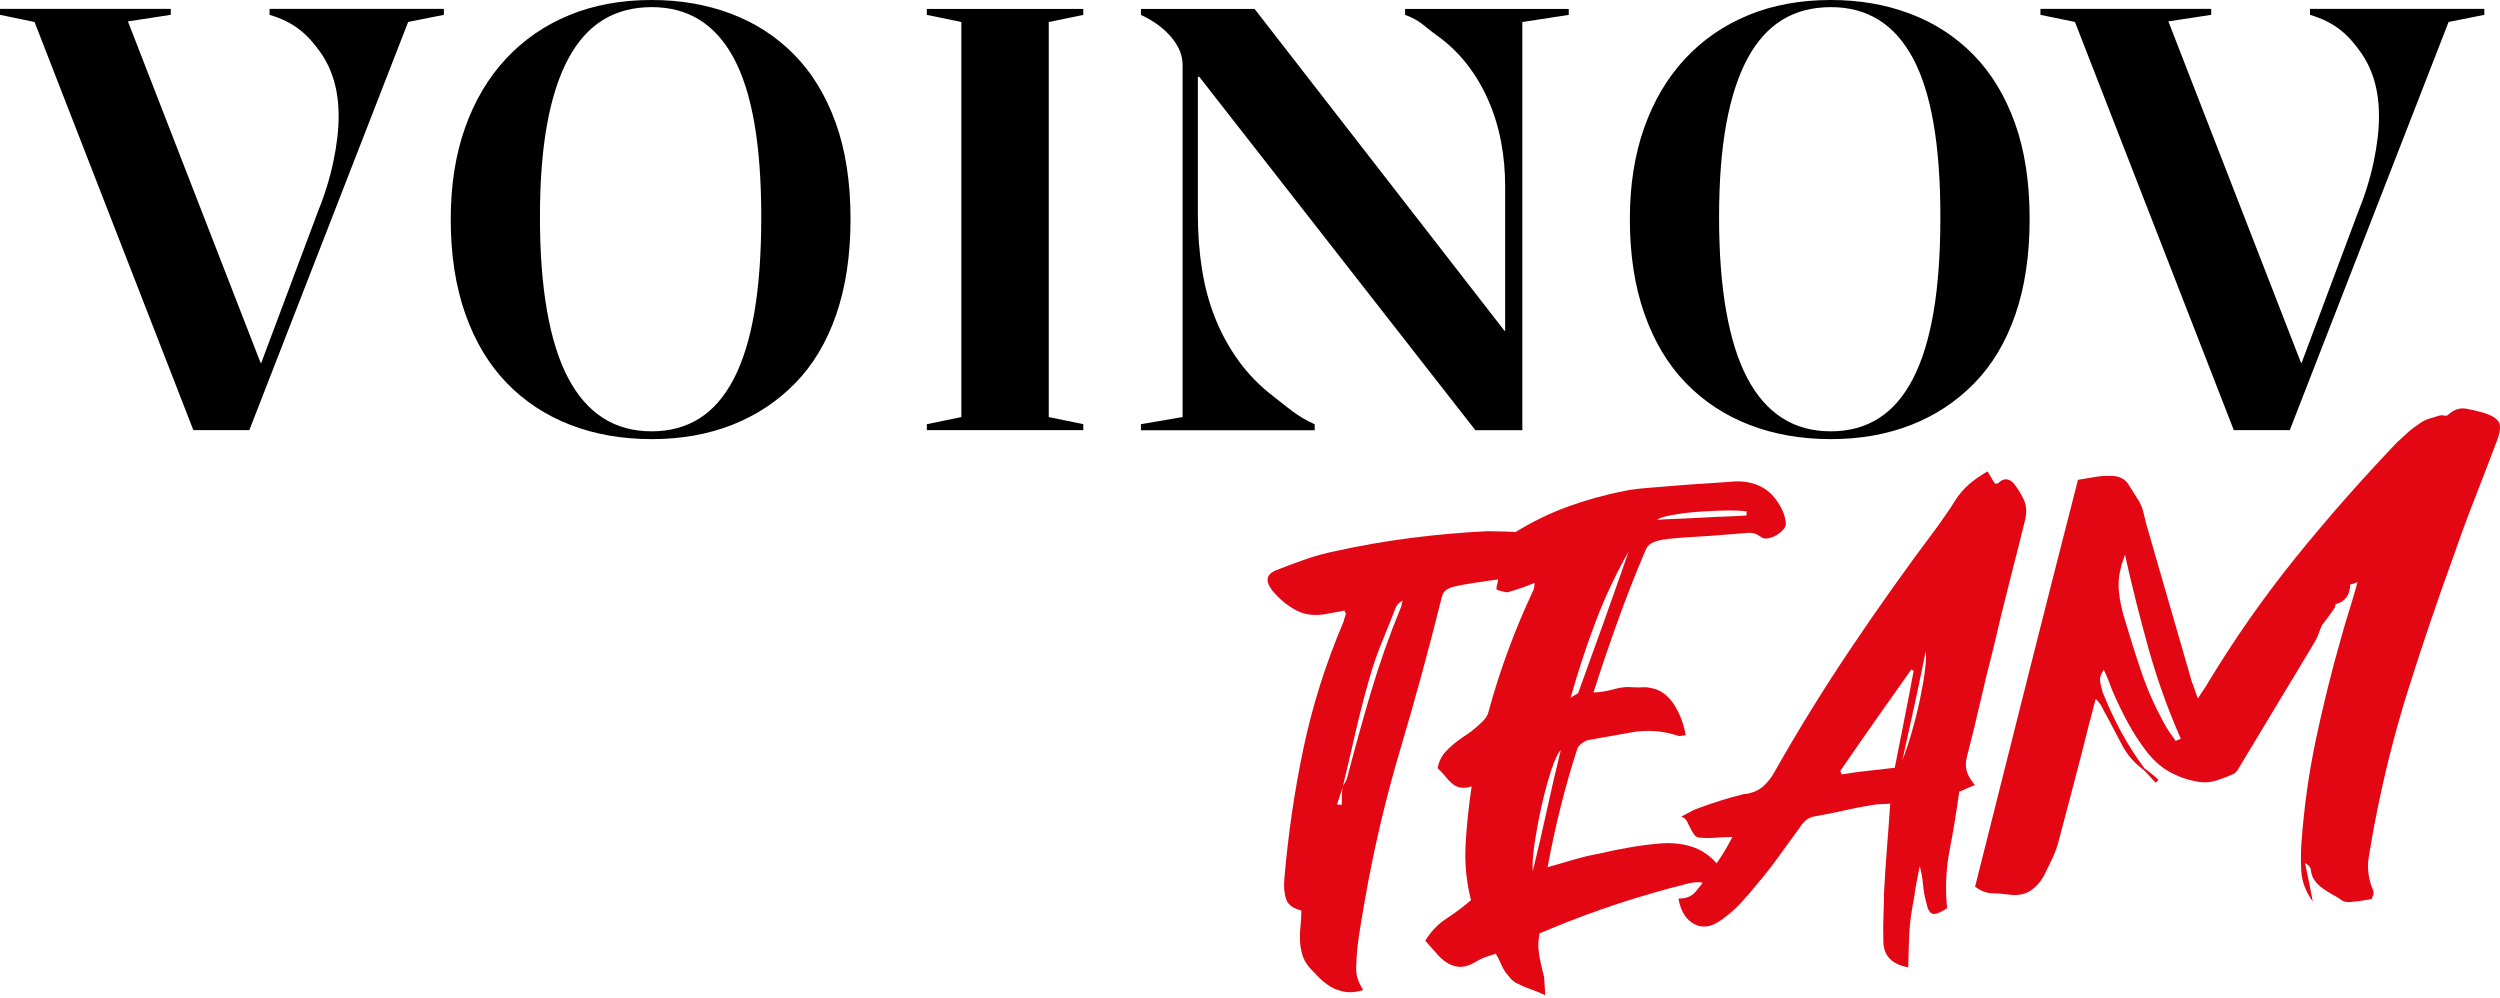
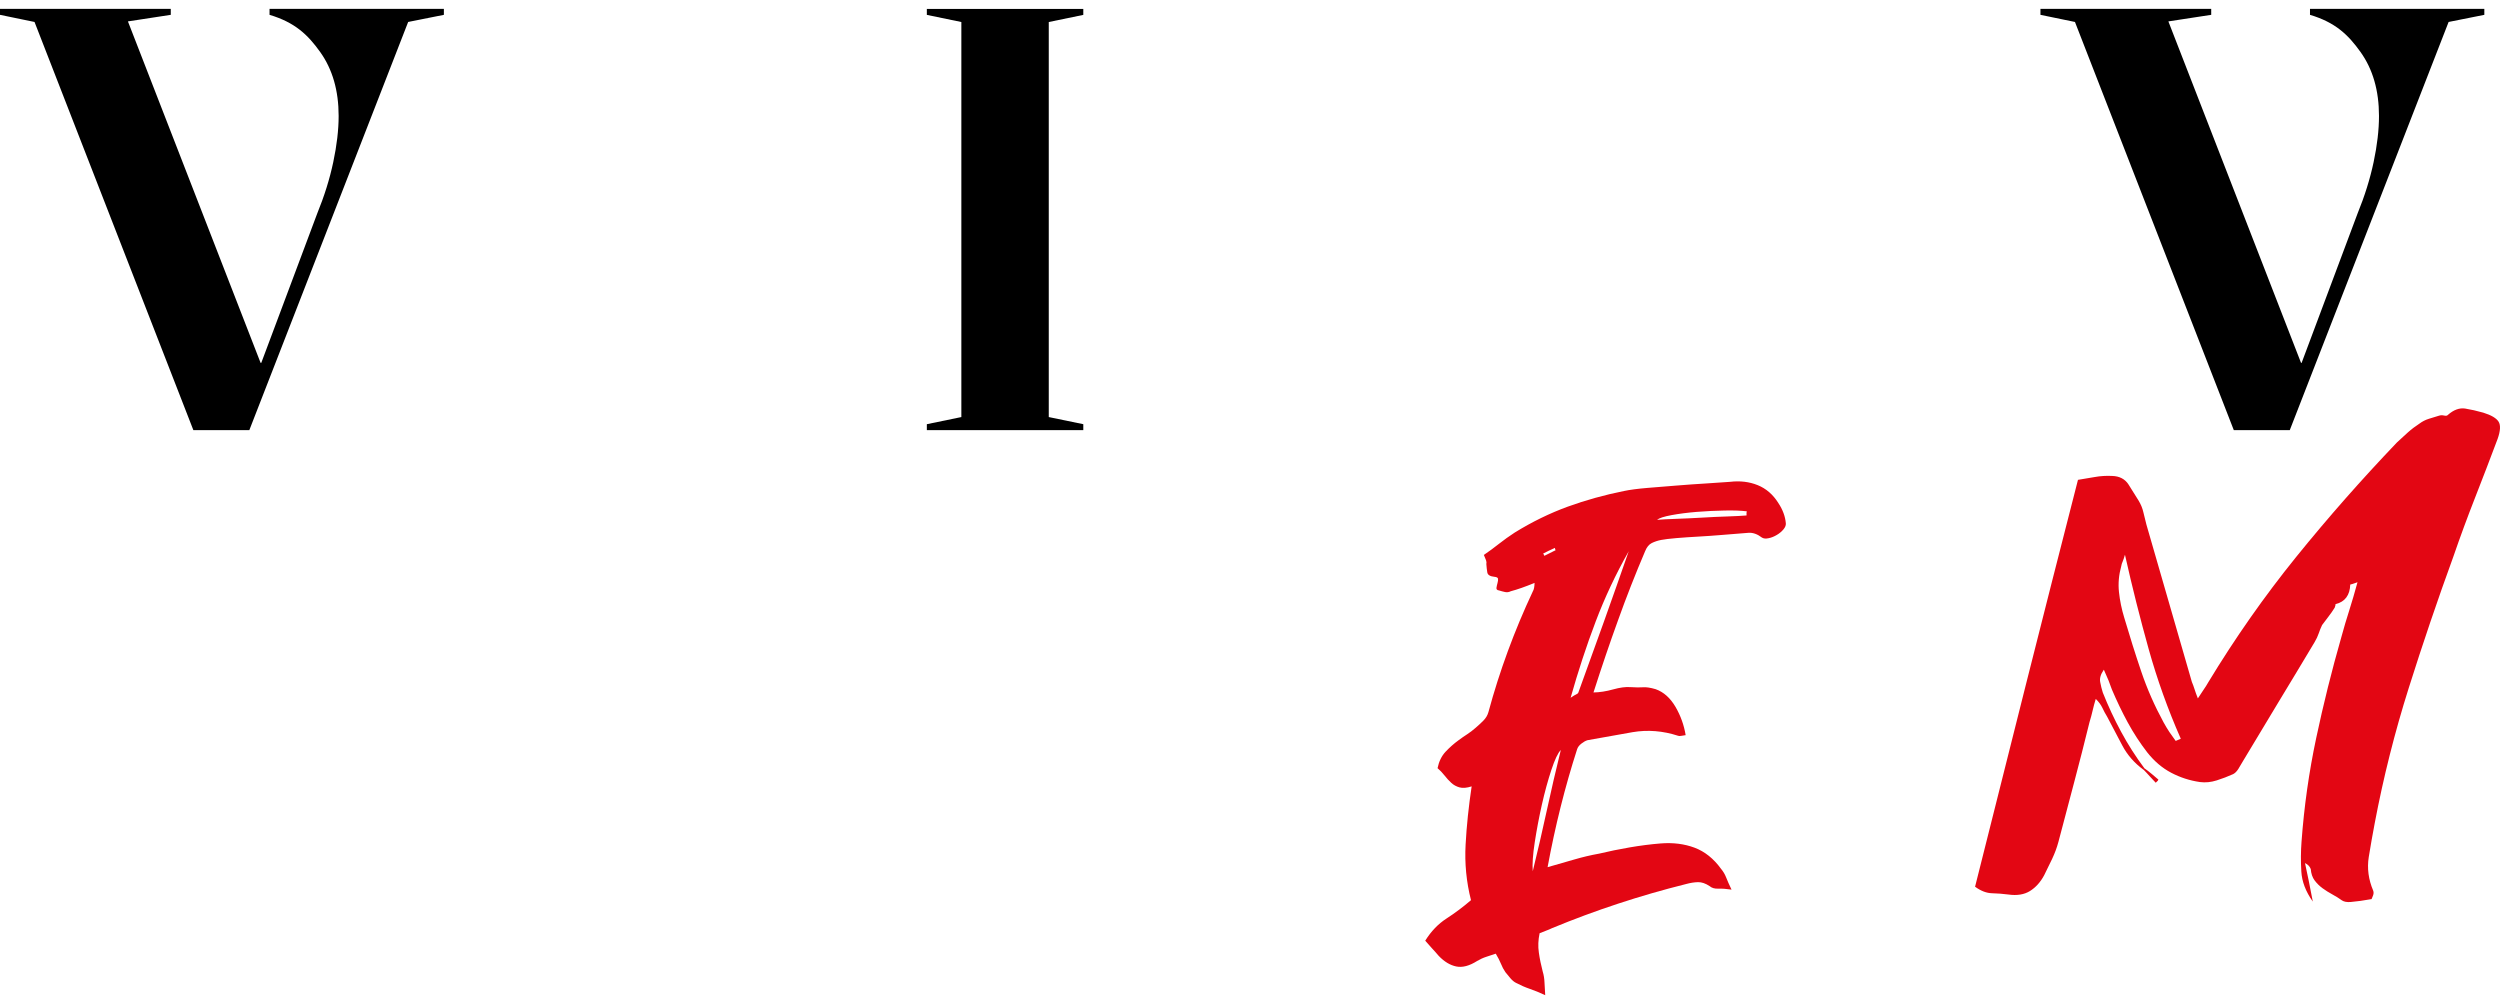
<svg xmlns="http://www.w3.org/2000/svg" width="223" height="89" viewBox="0 0 223 89" fill="none">
-   <path d="M121.603 88.313C120.992 88.5 120.453 88.555 119.978 88.47C119.503 88.385 119.083 88.241 118.718 88.029C118.353 87.817 118.01 87.545 117.692 87.227C117.369 86.905 117.077 86.599 116.809 86.311C116.504 85.954 116.288 85.573 116.169 85.165C116.05 84.758 115.978 84.338 115.961 83.906C115.944 83.473 115.957 83.028 116.008 82.574C116.059 82.12 116.08 81.666 116.08 81.216C115.338 81.034 114.884 80.699 114.722 80.207C114.561 79.719 114.506 79.142 114.557 78.476C114.892 74.493 115.461 70.594 116.262 66.781C117.064 62.968 118.247 59.214 119.821 55.51L120.067 54.709C120.033 54.713 120.016 54.696 120.012 54.662C120.008 54.628 119.999 54.602 119.978 54.586C119.957 54.573 119.948 54.53 119.94 54.458C119.702 54.513 119.461 54.56 119.223 54.594C118.981 54.632 118.727 54.679 118.455 54.734C117.399 54.959 116.47 54.87 115.677 54.467C114.879 54.064 114.154 53.47 113.501 52.689C112.805 51.811 112.945 51.192 113.921 50.831C114.795 50.484 115.664 50.161 116.521 49.864C117.382 49.567 118.256 49.334 119.142 49.156C121.391 48.66 123.63 48.269 125.866 47.985C128.097 47.697 130.354 47.497 132.636 47.383C133.433 47.387 134.244 47.408 135.062 47.446C135.881 47.485 136.691 47.557 137.501 47.663C138.519 47.824 139.347 48.172 139.983 48.711C140.615 49.249 141.166 50.038 141.633 51.073C141.565 51.111 141.51 51.154 141.459 51.192C141.408 51.23 141.353 51.251 141.281 51.26C139.839 51.031 138.43 51.014 137.06 51.213C135.69 51.413 134.299 51.603 132.89 51.786C132.377 51.862 131.864 51.939 131.346 52.015C130.833 52.091 130.337 52.185 129.858 52.291C129.552 52.35 129.281 52.452 129.052 52.592C128.818 52.732 128.666 52.978 128.589 53.33C127.465 57.864 126.243 62.352 124.92 66.794C123.596 71.239 122.536 75.765 121.73 80.376C121.611 81.081 121.497 81.776 121.378 82.459C121.259 83.146 121.162 83.838 121.077 84.538C121.022 85.132 120.983 85.742 120.967 86.37C120.958 87.011 121.166 87.651 121.603 88.313ZM119.766 70.192C119.825 70.047 119.889 69.92 119.97 69.81C120.046 69.7 120.114 69.555 120.169 69.377C120.831 66.823 121.535 64.287 122.281 61.763C123.032 59.239 123.91 56.736 124.924 54.263C124.984 54.153 125.018 54.047 125.026 53.941C125.034 53.835 125.068 53.712 125.128 53.568C124.793 53.733 124.572 53.975 124.458 54.297C124.055 55.336 123.643 56.367 123.223 57.389C122.803 58.412 122.447 59.455 122.15 60.52C121.688 62.119 121.272 63.731 120.903 65.36C120.53 66.985 120.152 68.614 119.762 70.242C119.677 70.493 119.596 70.743 119.512 70.993C119.427 71.243 119.342 71.494 119.261 71.744C119.333 71.774 119.401 71.787 119.473 71.778C119.541 71.774 119.613 71.787 119.685 71.812C119.698 71.536 119.702 71.265 119.698 71.006C119.698 70.747 119.719 70.476 119.766 70.192Z" fill="#E30613" />
  <path d="M142.139 61.767C142.69 61.759 143.276 61.666 143.886 61.496C144.497 61.326 145.01 61.258 145.43 61.292C145.918 61.322 146.3 61.326 146.576 61.305C146.851 61.284 147.221 61.339 147.683 61.475C148.4 61.729 148.985 62.255 149.452 63.048C149.914 63.842 150.215 64.686 150.36 65.576C150.22 65.589 150.092 65.61 149.974 65.636C149.855 65.661 149.757 65.661 149.689 65.632C148.332 65.191 146.983 65.08 145.63 65.309C144.277 65.543 142.936 65.78 141.604 66.026C141.435 66.077 141.252 66.179 141.057 66.332C140.862 66.484 140.735 66.654 140.679 66.832C139.598 70.183 138.72 73.687 138.045 77.352C138.894 77.11 139.691 76.881 140.433 76.665C141.18 76.448 141.91 76.275 142.631 76.147C143.517 75.935 144.429 75.749 145.371 75.587C146.313 75.426 147.229 75.307 148.128 75.235C149.231 75.146 150.241 75.273 151.153 75.613C152.065 75.956 152.854 76.584 153.52 77.505C153.711 77.734 153.863 77.988 153.974 78.272C154.084 78.561 154.245 78.917 154.453 79.354C153.995 79.286 153.605 79.257 153.274 79.269C152.943 79.282 152.688 79.206 152.502 79.044C152.133 78.799 151.785 78.68 151.458 78.688C151.127 78.697 150.779 78.752 150.406 78.854C146.292 79.88 142.304 81.195 138.444 82.79C138.274 82.875 138.1 82.947 137.914 83.015C137.727 83.083 137.536 83.159 137.333 83.244C137.205 83.846 137.184 84.419 137.265 84.966C137.341 85.513 137.46 86.078 137.608 86.654C137.702 86.96 137.757 87.291 137.77 87.656C137.782 88.02 137.803 88.389 137.833 88.771C137.328 88.534 136.87 88.347 136.459 88.207C136.047 88.067 135.644 87.889 135.246 87.681C135.063 87.592 134.898 87.456 134.745 87.278C134.592 87.1 134.44 86.913 134.283 86.718C134.126 86.489 133.99 86.239 133.884 85.967C133.774 85.696 133.621 85.399 133.422 85.068C133.15 85.161 132.87 85.25 132.586 85.344C132.298 85.437 132.022 85.564 131.759 85.721C131.067 86.158 130.444 86.324 129.897 86.209C129.349 86.095 128.832 85.785 128.336 85.267C128.145 85.038 127.941 84.814 127.733 84.589C127.525 84.364 127.322 84.135 127.131 83.91C127.653 83.07 128.285 82.413 129.027 81.933C129.769 81.454 130.495 80.911 131.212 80.296C130.8 78.667 130.639 77.013 130.732 75.341C130.821 73.67 131.004 71.935 131.271 70.145C130.83 70.285 130.469 70.315 130.185 70.234C129.901 70.153 129.655 70.018 129.451 69.827C129.243 69.636 129.044 69.42 128.853 69.174C128.658 68.928 128.45 68.711 128.23 68.52C128.353 67.922 128.59 67.434 128.942 67.057C129.294 66.684 129.68 66.336 130.109 66.026C130.372 65.831 130.626 65.653 130.872 65.496C131.118 65.335 131.373 65.144 131.632 64.915C131.856 64.724 132.085 64.512 132.31 64.287C132.535 64.062 132.688 63.808 132.768 63.519C133.757 59.867 135.076 56.27 136.735 52.736C136.828 52.592 136.875 52.342 136.883 51.994C136.043 52.342 135.335 52.588 134.758 52.74C134.592 52.825 134.418 52.847 134.245 52.808C134.066 52.77 133.892 52.724 133.714 52.668C133.54 52.647 133.464 52.567 133.485 52.427C133.506 52.287 133.54 52.147 133.579 52.002C133.621 51.862 133.634 51.739 133.625 51.633C133.617 51.532 133.506 51.468 133.299 51.451C132.913 51.413 132.705 51.281 132.667 51.061C132.628 50.836 132.603 50.59 132.582 50.314C132.607 50.208 132.599 50.098 132.556 49.979C132.514 49.86 132.446 49.703 132.361 49.5C132.819 49.186 133.273 48.855 133.71 48.507C134.151 48.159 134.618 47.828 135.11 47.506C136.662 46.547 138.24 45.78 139.84 45.194C141.439 44.613 143.11 44.151 144.854 43.799C145.401 43.684 146.092 43.595 146.941 43.523C147.785 43.455 148.654 43.383 149.554 43.311C150.449 43.239 151.331 43.175 152.192 43.124C153.053 43.073 153.762 43.022 154.313 42.98C155.208 42.874 156.031 42.971 156.782 43.273C157.537 43.578 158.152 44.108 158.627 44.868C159.021 45.461 159.246 46.068 159.297 46.687C159.31 46.861 159.238 47.039 159.081 47.226C158.92 47.413 158.729 47.578 158.495 47.714C158.262 47.854 158.02 47.956 157.766 48.007C157.511 48.062 157.308 48.045 157.164 47.951C156.756 47.638 156.353 47.498 155.959 47.527C155.56 47.561 155.157 47.591 154.741 47.625C154.432 47.65 153.974 47.684 153.371 47.735C152.769 47.786 152.128 47.828 151.454 47.867C150.779 47.905 150.143 47.947 149.541 47.998C148.938 48.049 148.48 48.104 148.175 48.163C147.865 48.223 147.59 48.316 147.339 48.439C147.089 48.562 146.89 48.804 146.745 49.165C145.872 51.213 145.066 53.267 144.332 55.32C143.585 57.373 142.86 59.519 142.139 61.767ZM136.722 77.717C137.163 75.91 137.583 74.107 137.973 72.304C138.363 70.501 138.783 68.699 139.225 66.896C138.966 67.159 138.686 67.757 138.38 68.682C138.075 69.611 137.791 70.637 137.536 71.77C137.282 72.902 137.07 74.022 136.9 75.125C136.73 76.232 136.671 77.097 136.722 77.717ZM137.647 49.377C137.685 49.411 137.706 49.445 137.706 49.474C137.71 49.508 137.727 49.542 137.765 49.576C137.931 49.491 138.1 49.411 138.266 49.326C138.431 49.241 138.601 49.16 138.766 49.075C138.728 49.042 138.707 48.978 138.699 48.872C138.499 48.957 138.313 49.042 138.147 49.126C137.977 49.215 137.812 49.296 137.647 49.377ZM145.282 49.173C144.128 51.209 143.144 53.3 142.33 55.451C141.515 57.597 140.773 59.863 140.098 62.242C140.327 62.085 140.493 61.984 140.595 61.941C140.696 61.899 140.76 61.844 140.79 61.772C141.553 59.663 142.313 57.564 143.063 55.472C143.81 53.381 144.548 51.281 145.282 49.173ZM155.793 45.979C155.781 45.805 155.785 45.686 155.815 45.61C155.323 45.546 154.661 45.521 153.829 45.538C152.998 45.555 152.171 45.593 151.339 45.661C150.512 45.729 149.766 45.826 149.1 45.949C148.434 46.072 148.001 46.212 147.806 46.369C148.222 46.335 148.79 46.306 149.515 46.28C150.241 46.255 151 46.221 151.798 46.174C152.591 46.127 153.354 46.089 154.08 46.068C154.809 46.043 155.382 46.013 155.793 45.979Z" fill="#E30613" />
-   <path d="M176.171 70.035C175.9 70.128 175.658 70.222 175.442 70.328C175.225 70.434 174.996 70.527 174.763 70.616C174.521 72.372 174.237 74.103 173.91 75.812C173.579 77.522 173.503 79.257 173.681 81.013C173.087 81.407 172.659 81.573 172.396 81.509C172.129 81.446 171.938 81.106 171.819 80.487C171.675 79.978 171.577 79.46 171.535 78.922C171.492 78.387 171.395 77.832 171.242 77.255C171.145 77.747 171.051 78.213 170.966 78.654C170.882 79.096 170.805 79.562 170.742 80.05C170.644 80.546 170.555 81.055 170.474 81.581C170.394 82.107 170.343 82.633 170.317 83.155C170.288 83.643 170.267 84.139 170.258 84.644C170.25 85.149 170.228 85.696 170.211 86.286C168.765 86.023 168.027 85.268 167.997 84.02C167.972 83.295 167.976 82.566 168.001 81.832C168.027 81.102 168.048 80.373 168.056 79.643C168.124 78.319 168.209 77.009 168.311 75.719C168.413 74.43 168.515 73.085 168.608 71.685C168.264 71.715 167.963 71.728 167.7 71.732C167.441 71.736 167.191 71.766 166.954 71.821C166.063 71.961 165.21 72.126 164.391 72.317C163.573 72.504 162.754 72.669 161.931 72.805C161.588 72.868 161.312 72.983 161.1 73.157C160.888 73.331 160.693 73.564 160.506 73.857C159.882 74.705 159.272 75.545 158.682 76.372C158.088 77.2 157.46 78.005 156.794 78.79C156.289 79.422 155.776 80.016 155.246 80.58C154.72 81.144 154.143 81.641 153.519 82.073C152.667 82.697 151.869 82.816 151.127 82.425C150.385 82.035 149.914 81.276 149.719 80.148C150.38 80.165 150.885 79.965 151.233 79.554C151.581 79.147 151.929 78.701 152.268 78.222C152.675 77.67 153.07 77.098 153.456 76.512C153.842 75.927 154.198 75.308 154.529 74.654C153.978 74.663 153.473 74.688 153.027 74.722C152.578 74.76 152.128 74.76 151.674 74.727C151.432 74.714 151.25 74.62 151.131 74.459C151.013 74.294 150.902 74.116 150.8 73.912C150.699 73.713 150.593 73.505 150.491 73.288C150.385 73.072 150.211 72.919 149.961 72.835C150.228 72.712 150.487 72.576 150.733 72.432C150.983 72.292 151.242 72.173 151.513 72.084C152.12 71.859 152.743 71.647 153.388 71.439C154.029 71.231 154.673 71.049 155.322 70.892C155.458 70.849 155.645 70.816 155.886 70.794C156.468 70.68 156.943 70.451 157.316 70.107C157.685 69.763 157.995 69.373 158.236 68.941C160.421 65.085 162.737 61.339 165.185 57.704C167.628 54.068 170.199 50.463 172.892 46.878C173.138 46.509 173.389 46.153 173.639 45.805C173.889 45.453 174.135 45.08 174.381 44.677C174.75 44.092 175.17 43.599 175.641 43.196C176.112 42.794 176.659 42.412 177.291 42.047C177.41 42.246 177.524 42.437 177.626 42.62C177.728 42.802 177.838 42.976 177.953 43.141L178.212 43.12C178.691 42.632 179.162 42.628 179.616 43.112C180.002 43.599 180.311 44.104 180.545 44.622C180.778 45.139 180.799 45.754 180.617 46.463C180.146 48.372 179.675 50.251 179.2 52.096C178.725 53.941 178.271 55.816 177.834 57.725C177.41 59.354 177.015 60.983 176.642 62.612C176.269 64.236 175.874 65.865 175.45 67.498C175.319 67.995 175.319 68.444 175.454 68.852C175.59 69.25 175.828 69.649 176.171 70.035ZM164.15 68.775C164.188 68.843 164.209 68.89 164.213 68.924C164.218 68.957 164.239 69.008 164.277 69.076C165.066 68.945 165.851 68.835 166.644 68.754C167.437 68.673 168.226 68.58 169.015 68.482C169.308 66.968 169.596 65.5 169.881 64.092C170.165 62.679 170.44 61.254 170.703 59.808C170.636 59.812 170.563 59.786 170.487 59.723C169.397 61.267 168.332 62.777 167.289 64.249C166.254 65.725 165.206 67.231 164.15 68.775ZM169.694 67.804C169.982 67.087 170.271 66.23 170.551 65.233C170.835 64.24 171.077 63.265 171.276 62.31C171.475 61.356 171.624 60.495 171.717 59.723C171.811 58.955 171.828 58.412 171.768 58.107C171.425 59.837 171.081 61.487 170.737 63.057C170.398 64.631 170.05 66.213 169.694 67.804Z" fill="#E30613" />
  <path d="M208.329 53.89C208.334 53.958 208.308 54.069 208.253 54.208C207.994 54.438 207.731 54.65 207.473 54.845C207.21 55.04 207.095 55.345 207.129 55.757C207.01 56.007 206.908 56.261 206.824 56.512C206.739 56.762 206.62 57.012 206.467 57.271C205.398 59.057 204.329 60.839 203.256 62.603C202.183 64.376 201.114 66.154 200.045 67.939C199.922 68.156 199.795 68.376 199.655 68.597C199.515 68.813 199.366 68.966 199.197 69.051C198.726 69.263 198.242 69.45 197.733 69.611C197.224 69.772 196.728 69.823 196.236 69.759C195.324 69.628 194.467 69.348 193.669 68.928C192.872 68.508 192.163 67.906 191.544 67.125C190.887 66.277 190.301 65.377 189.788 64.431C189.275 63.486 188.808 62.506 188.38 61.5C188.286 61.229 188.189 60.962 188.079 60.69C187.968 60.423 187.833 60.105 187.663 59.736C187.383 60.139 187.273 60.503 187.336 60.83C187.396 61.157 187.472 61.471 187.57 61.776C188.049 62.985 188.596 64.156 189.207 65.284C189.818 66.417 190.513 67.503 191.294 68.55L191.201 68.661C190.39 68.067 189.758 67.346 189.309 66.497C188.859 65.649 188.405 64.792 187.956 63.927C187.794 63.664 187.65 63.396 187.527 63.129C187.4 62.862 187.205 62.599 186.942 62.344C186.831 62.701 186.738 63.049 186.662 63.384C186.585 63.719 186.492 64.067 186.382 64.423C185.941 66.23 185.483 68.007 185.02 69.763C184.554 71.52 184.083 73.301 183.608 75.108C183.476 75.605 183.289 76.105 183.052 76.61C182.814 77.115 182.577 77.603 182.339 78.073C182.008 78.693 181.584 79.159 181.075 79.478C180.562 79.796 179.921 79.902 179.149 79.791C178.657 79.728 178.169 79.689 177.682 79.677C177.194 79.664 176.693 79.473 176.176 79.096C177.699 73.038 179.213 67.015 180.719 61.029C182.229 55.044 183.773 48.965 185.355 42.802C185.835 42.73 186.331 42.645 186.844 42.552C187.357 42.458 187.875 42.429 188.397 42.454C189.058 42.471 189.546 42.726 189.864 43.218C190.183 43.714 190.479 44.193 190.764 44.656C190.963 44.987 191.107 45.33 191.188 45.691C191.268 46.047 191.358 46.416 191.459 46.789C192.134 49.127 192.808 51.468 193.487 53.81C194.161 56.151 194.84 58.489 195.515 60.83C195.599 61.029 195.68 61.242 195.748 61.462C195.816 61.683 195.918 61.958 196.049 62.298C196.236 62.005 196.401 61.751 196.558 61.526C196.715 61.305 196.851 61.085 196.974 60.868C199.362 56.928 201.971 53.203 204.809 49.691C207.646 46.183 210.65 42.772 213.814 39.459C214.137 39.154 214.459 38.861 214.781 38.573C215.104 38.284 215.447 38.026 215.812 37.788C216.075 37.593 216.355 37.449 216.66 37.355C216.966 37.262 217.271 37.169 217.572 37.075C217.708 37.033 217.857 37.029 218.014 37.067C218.175 37.105 218.285 37.088 218.349 37.012C218.866 36.554 219.38 36.367 219.889 36.443C220.398 36.524 220.936 36.647 221.505 36.808C222.217 37.029 222.671 37.296 222.871 37.61C223.07 37.924 223.04 38.437 222.786 39.154C222.128 40.906 221.462 42.645 220.788 44.363C220.113 46.085 219.464 47.837 218.849 49.623C217.428 53.521 216.101 57.437 214.858 61.373C213.615 65.309 212.605 69.318 211.829 73.407C211.634 74.43 211.456 75.443 211.294 76.445C211.133 77.446 211.265 78.451 211.693 79.456C211.74 79.592 211.731 79.732 211.676 79.876C211.617 80.02 211.574 80.126 211.545 80.199C211.167 80.262 210.836 80.317 210.544 80.36C210.251 80.402 209.967 80.432 209.691 80.457C209.347 80.487 209.08 80.436 208.898 80.313C208.639 80.126 208.355 79.948 208.049 79.783C207.74 79.617 207.447 79.431 207.171 79.231C206.896 79.028 206.658 78.794 206.463 78.531C206.268 78.269 206.153 77.933 206.119 77.518C206.03 77.284 205.861 77.106 205.606 76.987C205.716 77.501 205.831 78.027 205.941 78.574C206.056 79.121 206.174 79.736 206.302 80.419C205.674 79.533 205.33 78.642 205.279 77.743C205.224 76.847 205.229 75.961 205.296 75.087C205.525 71.944 205.962 68.864 206.603 65.844C207.243 62.824 207.994 59.808 208.86 56.788C209.072 56.007 209.305 55.222 209.555 54.442C209.806 53.657 210.047 52.821 210.289 51.935C209.92 52.071 209.7 52.138 209.627 52.147C209.373 52.444 209.148 52.741 208.944 53.033C208.758 53.301 208.546 53.598 208.329 53.89ZM189.546 49.483C189.466 49.767 189.394 49.971 189.338 50.098C189.279 50.225 189.237 50.361 189.215 50.501C188.999 51.282 188.931 52.049 189.012 52.809C189.092 53.568 189.249 54.336 189.487 55.112C189.966 56.737 190.467 58.332 190.993 59.884C191.519 61.441 192.189 62.964 193.003 64.457C193.165 64.754 193.339 65.038 193.512 65.301C193.691 65.564 193.877 65.827 194.072 66.09L194.526 65.895C193.377 63.282 192.422 60.618 191.663 57.903C190.904 55.184 190.195 52.38 189.546 49.483ZM191.302 68.546C191.523 68.703 191.735 68.868 191.943 69.042C192.147 69.216 192.342 69.382 192.528 69.539C192.499 69.611 192.469 69.657 192.435 69.679C192.401 69.7 192.354 69.746 192.291 69.819C192.1 69.624 191.922 69.433 191.748 69.237C191.578 69.042 191.396 68.852 191.205 68.656L191.302 68.546ZM207.129 55.757C207.095 55.341 207.21 55.04 207.473 54.845C207.736 54.65 207.994 54.438 208.253 54.208C208.066 54.501 207.884 54.768 207.693 55.01C207.502 55.252 207.316 55.502 207.129 55.757ZM208.329 53.89C208.546 53.598 208.758 53.301 208.961 53.008C209.165 52.715 209.39 52.418 209.644 52.121C209.615 53.093 209.178 53.682 208.329 53.89Z" fill="#E30613" />
  <path d="M17.248 38.368L3.08 1.959L0 1.323V0.793H15.233V1.323L11.411 1.909L23.246 32.37H23.305L28.294 19.05C28.93 17.493 29.409 15.962 29.727 14.46C30.045 12.959 30.207 11.584 30.207 10.346C30.207 8.081 29.659 6.18 28.561 4.64C27.462 3.101 26.308 1.998 24.043 1.323V0.793H39.594V1.323L36.408 1.959L22.24 38.368H17.248Z" fill="black" />
-   <path d="M58.14 0C60.685 0 63.039 0.407 65.198 1.222C67.358 2.036 69.232 3.245 70.823 4.857C72.414 6.469 73.653 8.492 74.539 10.936C75.421 13.375 75.867 16.242 75.867 19.534C75.867 22.754 75.443 25.591 74.594 28.052C73.746 30.512 72.524 32.552 70.933 34.181C69.343 35.81 67.468 37.049 65.309 37.897C63.15 38.745 60.761 39.17 58.144 39.17C55.489 39.17 53.066 38.745 50.873 37.897C48.68 37.049 46.788 35.802 45.194 34.156C43.603 32.51 42.373 30.461 41.507 28.001C40.638 25.541 40.205 22.72 40.205 19.534C40.205 16.526 40.629 13.82 41.478 11.415C42.326 9.01 43.539 6.957 45.113 5.26C46.687 3.563 48.57 2.261 50.763 1.357C52.956 0.45 55.412 0 58.14 0ZM58.14 0.636C56.477 0.636 55.026 1.018 53.788 1.777C52.549 2.541 51.514 3.699 50.683 5.251C49.851 6.808 49.223 8.755 48.799 11.088C48.375 13.421 48.163 16.183 48.163 19.369C48.163 22.554 48.375 25.35 48.799 27.755C49.223 30.16 49.851 32.154 50.683 33.727C51.514 35.301 52.549 36.489 53.788 37.282C55.026 38.08 56.477 38.474 58.14 38.474C59.769 38.474 61.19 38.084 62.411 37.307C63.633 36.531 64.647 35.352 65.461 33.778C66.276 32.205 66.887 30.224 67.294 27.835C67.701 25.447 67.905 22.626 67.905 19.369C67.905 16.149 67.701 13.362 67.294 11.012C66.887 8.658 66.276 6.723 65.461 5.201C64.647 3.682 63.629 2.537 62.411 1.777C61.19 1.018 59.764 0.636 58.14 0.636Z" fill="black" />
  <path d="M96.63 0.798V1.328L93.55 1.964V37.202L96.63 37.838V38.368H82.674V37.838L85.753 37.202V1.964L82.674 1.328V0.798H96.63Z" fill="black" />
-   <path d="M101.771 38.368V37.838L105.487 37.202V5.786C105.487 4.938 105.152 4.115 104.478 3.318C103.808 2.52 102.904 1.858 101.771 1.328V0.798H111.91L134.201 29.507H134.26V16.612C134.26 15.233 134.137 13.897 133.887 12.603C133.641 11.313 133.259 10.083 132.746 8.917C132.233 7.75 131.596 6.681 130.837 5.706C130.073 4.734 129.174 3.873 128.131 3.131C127.087 2.389 126.646 1.786 125.335 1.328V0.798H139.932V1.328L135.792 1.964V38.373H131.601L106.976 6.851H106.849V19.11C106.849 20.845 106.972 22.491 107.222 24.048C107.468 25.605 107.867 27.064 108.414 28.425C108.962 29.787 109.661 31.051 110.51 32.222C111.358 33.388 112.393 34.445 113.615 35.378C114.837 36.315 115.681 37.138 117.271 37.847V38.377H101.771V38.368Z" fill="black" />
-   <path d="M163.318 0C165.863 0 168.217 0.407 170.376 1.222C172.535 2.036 174.41 3.245 176.001 4.857C177.592 6.469 178.83 8.492 179.717 10.936C180.599 13.375 181.044 16.242 181.044 19.534C181.044 22.754 180.62 25.591 179.772 28.052C178.924 30.512 177.702 32.552 176.111 34.181C174.52 35.81 172.646 37.049 170.486 37.897C168.327 38.745 165.939 39.17 163.322 39.17C160.666 39.17 158.244 38.745 156.051 37.897C153.858 37.049 151.966 35.802 150.371 34.156C148.781 32.51 147.55 30.461 146.685 28.001C145.815 25.541 145.383 22.72 145.383 19.534C145.383 16.526 145.807 13.82 146.655 11.415C147.504 9.01 148.717 6.957 150.291 5.26C151.864 3.563 153.748 2.261 155.941 1.357C158.134 0.45 160.594 0 163.318 0ZM163.318 0.636C161.655 0.636 160.204 1.018 158.965 1.777C157.727 2.541 156.692 3.699 155.86 5.251C155.029 6.808 154.401 8.755 153.977 11.088C153.553 13.421 153.341 16.183 153.341 19.369C153.341 22.554 153.553 25.35 153.977 27.755C154.401 30.16 155.029 32.154 155.86 33.727C156.692 35.301 157.727 36.489 158.965 37.282C160.204 38.08 161.655 38.474 163.318 38.474C164.946 38.474 166.367 38.084 167.589 37.307C168.811 36.531 169.825 35.352 170.639 33.778C171.454 32.205 172.064 30.224 172.472 27.835C172.879 25.447 173.082 22.626 173.082 19.369C173.082 16.149 172.879 13.362 172.472 11.012C172.064 8.658 171.454 6.723 170.639 5.201C169.825 3.682 168.807 2.537 167.589 1.777C166.367 1.018 164.946 0.636 163.318 0.636Z" fill="black" />
  <path d="M199.255 38.368L185.087 1.959L182.008 1.323V0.793H197.24V1.323L193.419 1.909L205.253 32.37H205.304L210.293 19.05C210.929 17.493 211.408 15.962 211.727 14.46C212.045 12.959 212.206 11.584 212.206 10.346C212.206 8.081 211.659 6.18 210.56 4.64C209.461 3.101 208.316 1.998 206.051 1.323V0.793H221.602V1.323L218.416 1.959L204.248 38.368H199.255Z" fill="black" />
</svg>